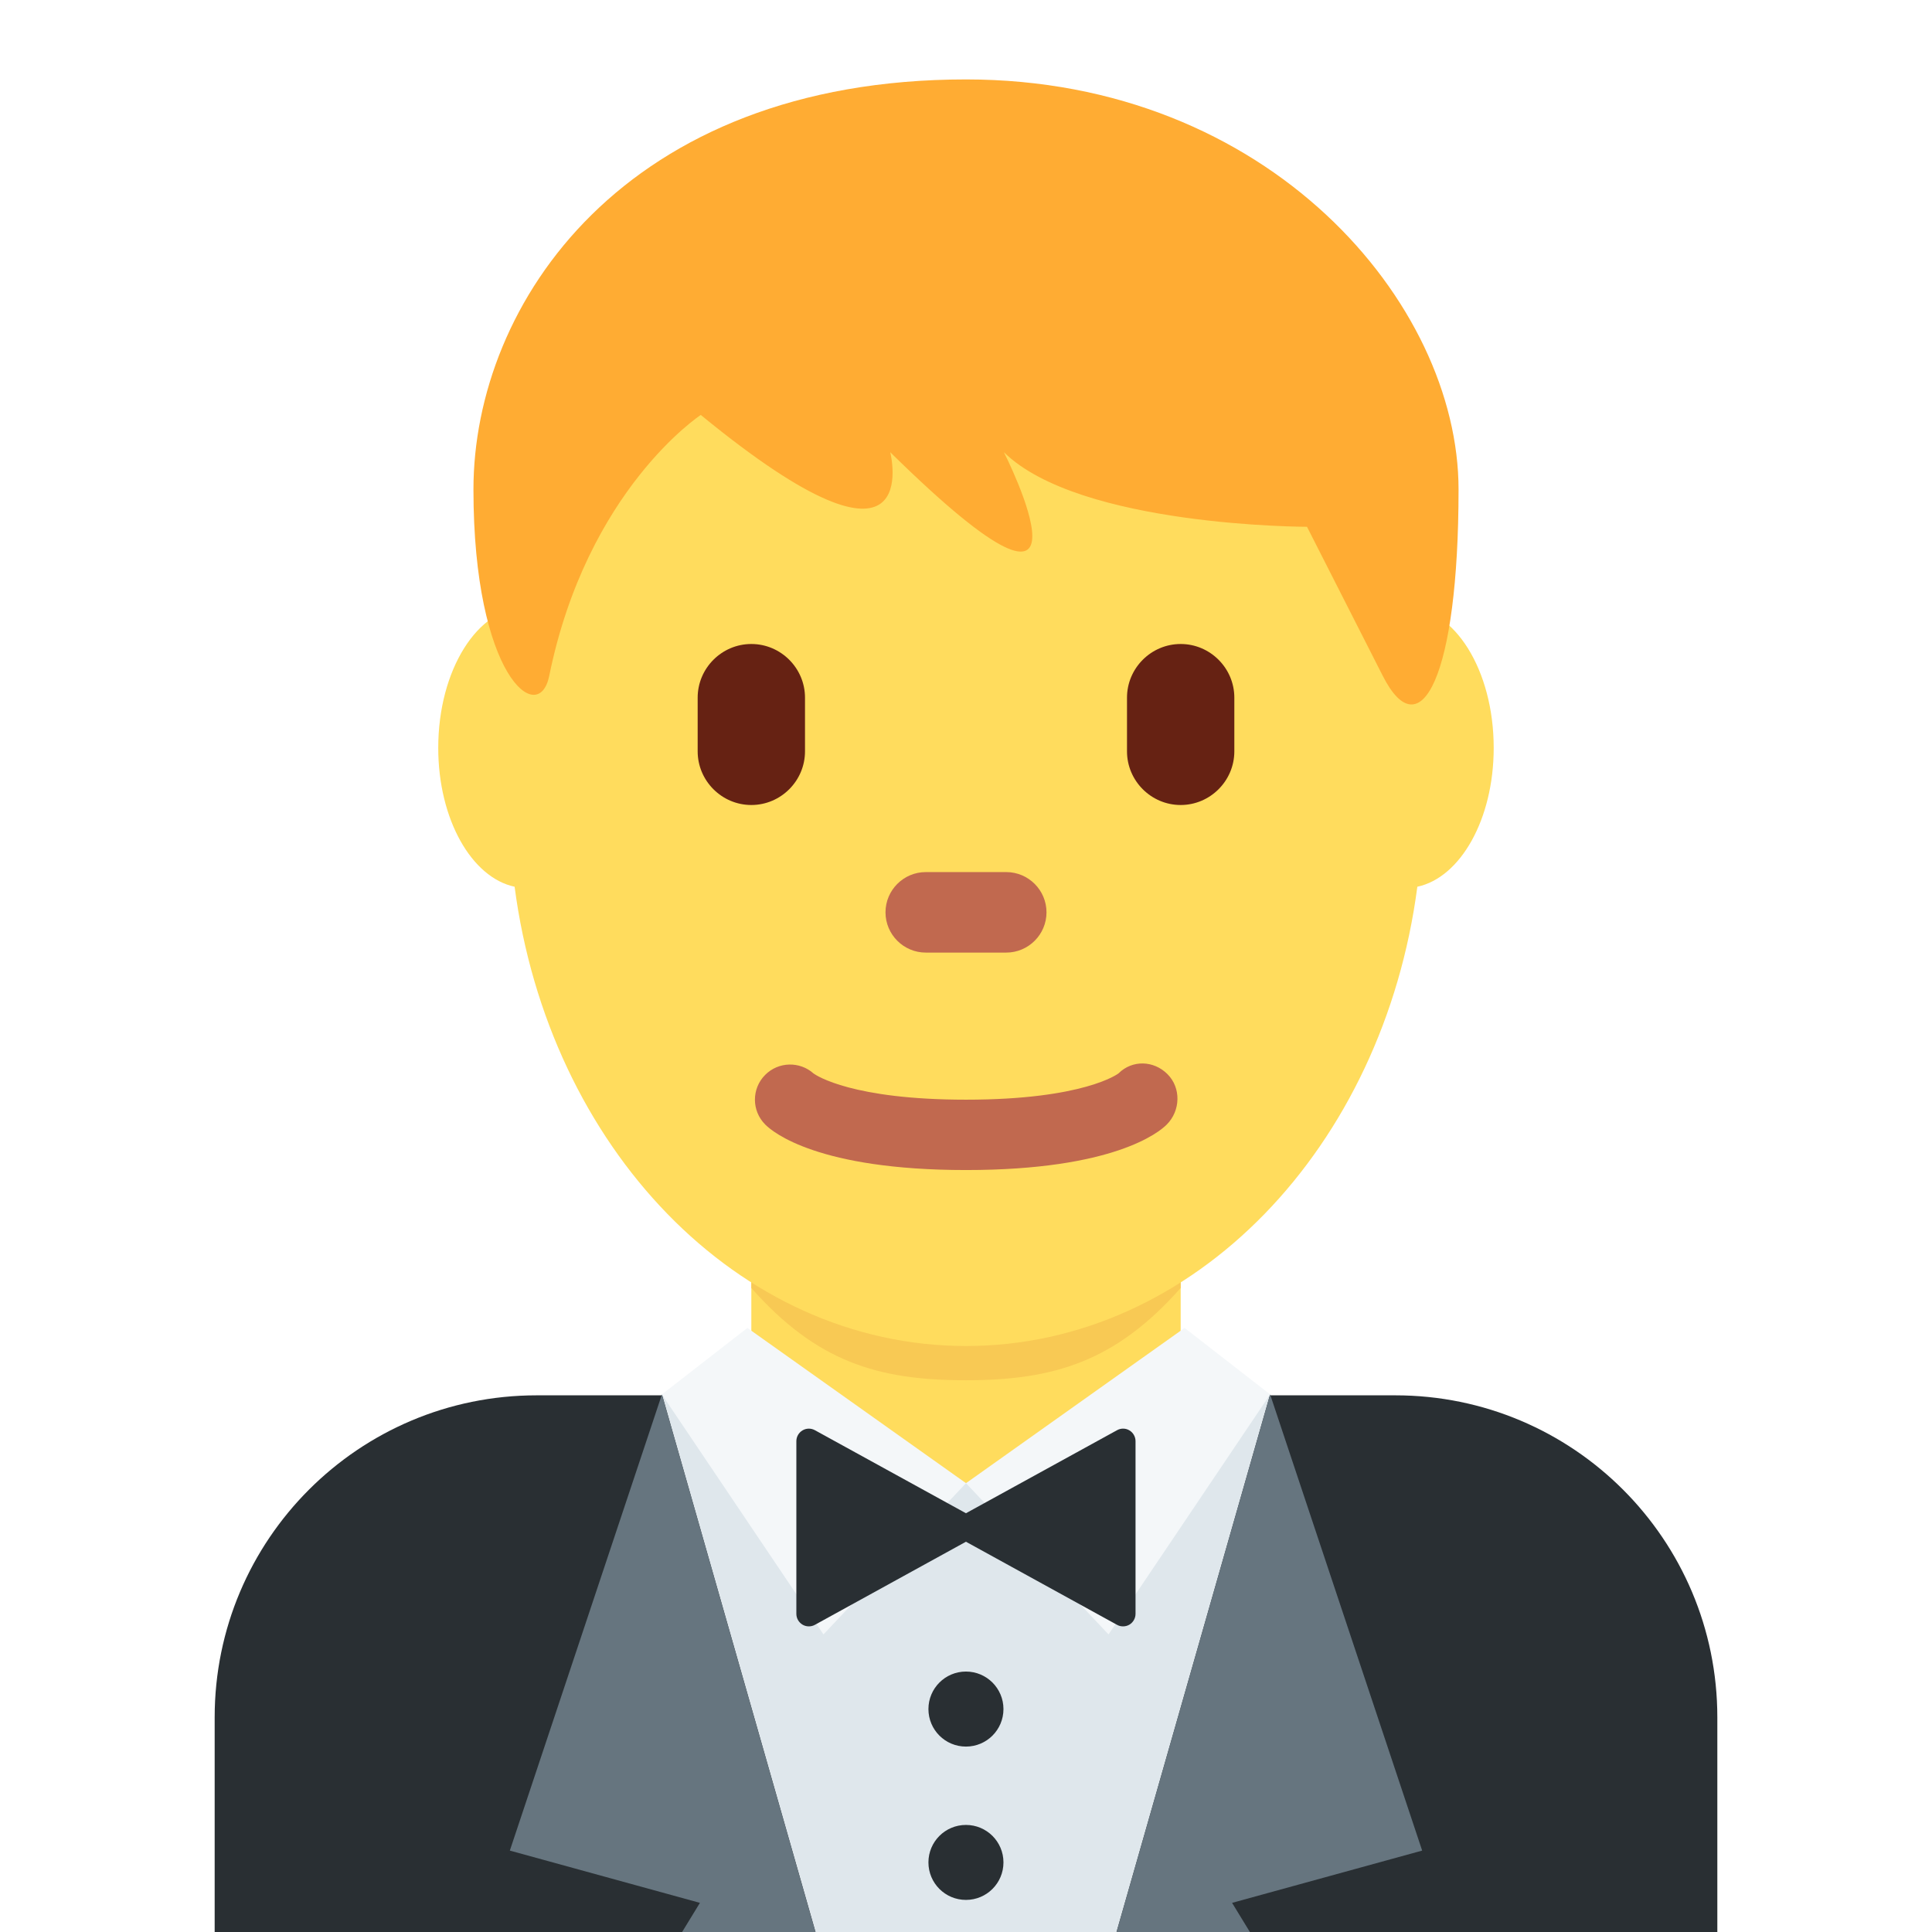
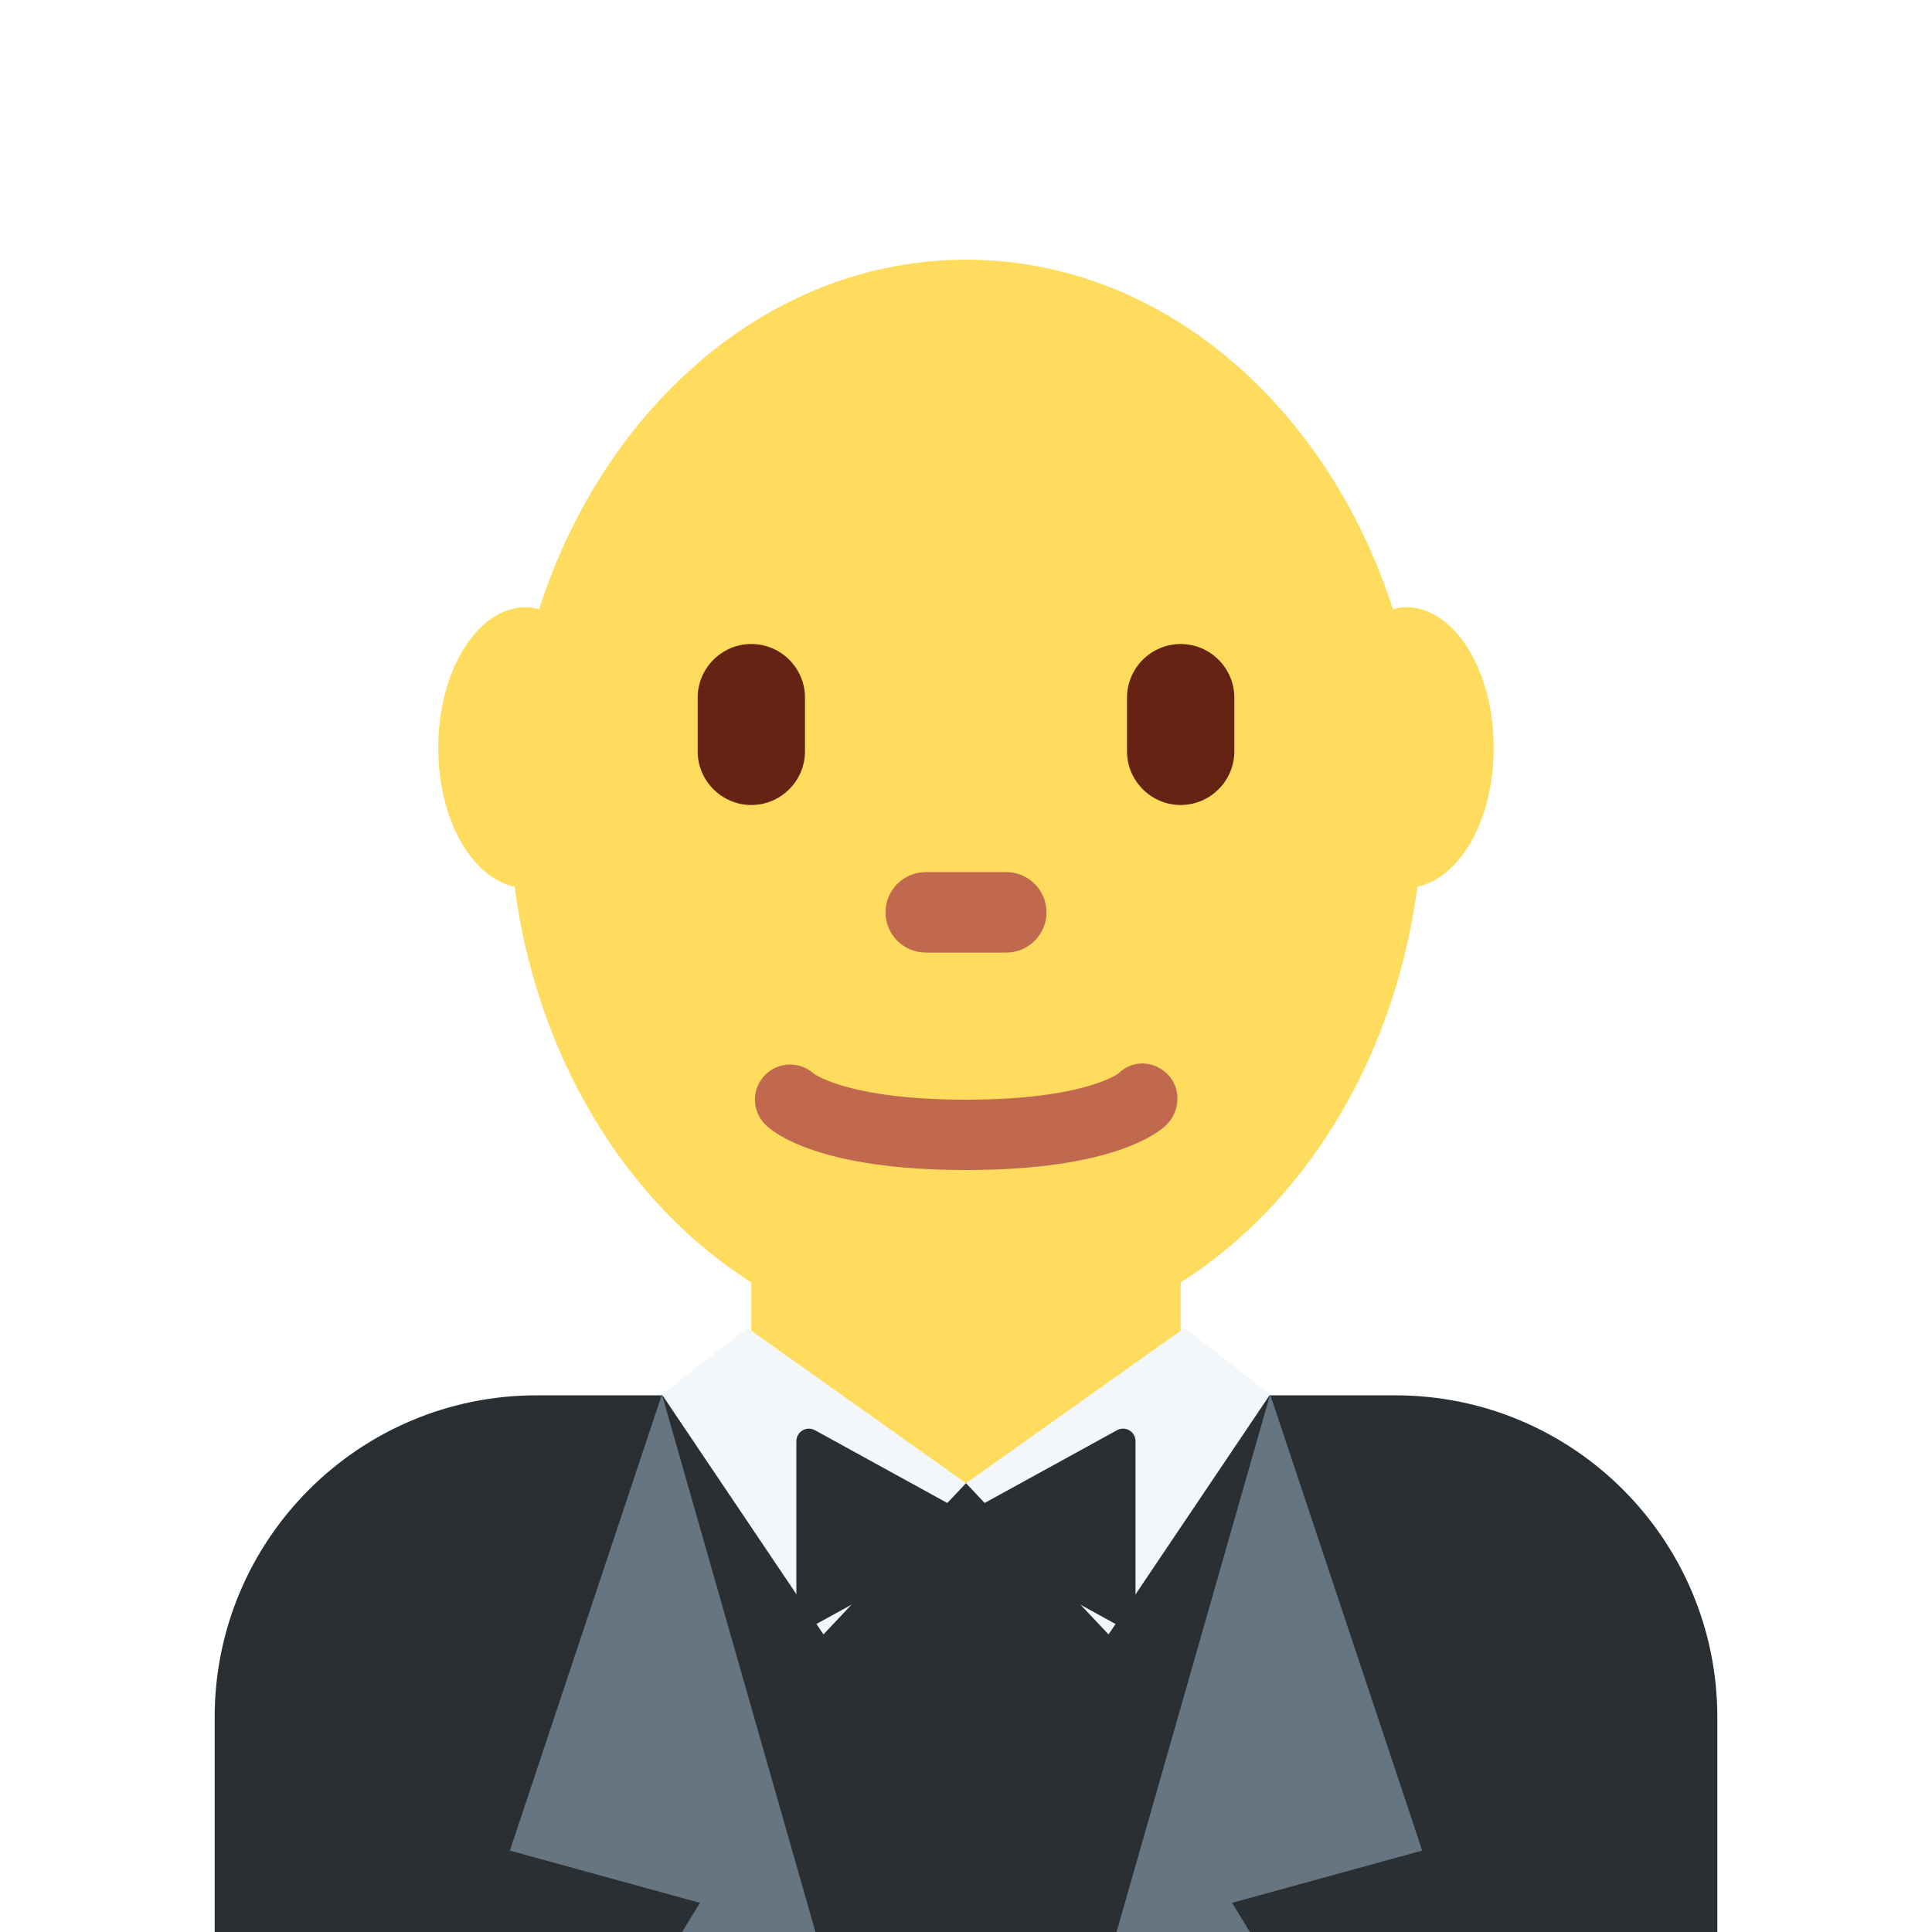
<svg xmlns="http://www.w3.org/2000/svg" viewBox="0 0 45 45" style="enable-background:new 0 0 45 45;" xml:space="preserve" version="1.1" id="svg2">
  <defs id="defs6">
    <clipPath id="clipPath16" clipPathUnits="userSpaceOnUse">
      <path id="path18" d="M 0,36 36,36 36,0 0,0 0,36 Z" />
    </clipPath>
  </defs>
  <g transform="matrix(1.25,0,0,-1.25,0,45)" id="g10">
    <g id="g12">
      <g clip-path="url(#clipPath16)" id="g14">
        <g transform="translate(32,0)" id="g20">
          <path id="path22" style="fill:#292f33;fill-opacity:1;fill-rule:nonzero;stroke:none" d="m 0,0 0,4 c 0,3.314 -2.686,6 -6,6 l -16,0 c -3.313,0 -6,-2.686 -6,-6 l 0,-4 28,0 z" />
        </g>
        <g transform="translate(20.805,0)" id="g24">
-           <path id="path26" style="fill:#dfe7ec;fill-opacity:1;fill-rule:nonzero;stroke:none" d="m 0,0 2.862,10.017 -11.333,0 L -5.609,0 0,0 Z" />
-         </g>
+           </g>
        <g transform="translate(18.698,4.154)" id="g28">
          <path id="path30" style="fill:#292f33;fill-opacity:1;fill-rule:nonzero;stroke:none" d="m 0,0 c 0,-0.387 -0.313,-0.699 -0.699,-0.699 -0.386,0 -0.699,0.312 -0.699,0.699 0,0.386 0.313,0.699 0.699,0.699 C -0.313,0.699 0,0.386 0,0" />
        </g>
        <g transform="translate(18.698,1.297)" id="g32">
          <path id="path34" style="fill:#292f33;fill-opacity:1;fill-rule:nonzero;stroke:none" d="m 0,0 c 0,-0.387 -0.313,-0.699 -0.699,-0.699 -0.386,0 -0.699,0.312 -0.699,0.699 0,0.386 0.313,0.698 0.699,0.698 C -0.313,0.698 0,0.386 0,0" />
        </g>
        <g transform="translate(23.29,0)" id="g36">
          <path id="path38" style="fill:#66757f;fill-opacity:1;fill-rule:nonzero;stroke:none" d="M 0,0 -0.332,0.543 3.21,1.517 0.377,10.017 -2.485,0 0,0 Z" />
        </g>
        <g transform="translate(12.71,0)" id="g40">
          <path id="path42" style="fill:#66757f;fill-opacity:1;fill-rule:nonzero;stroke:none" d="m 0,0 0.332,0.543 -3.542,0.974 2.834,8.5 L 2.485,0 0,0 Z" />
        </g>
        <g transform="translate(14,10.113)" id="g44">
          <path id="path46" style="fill:#ffdc5d;fill-opacity:1;fill-rule:nonzero;stroke:none" d="M 0,0 4,-1.75 8,0 8,4 0,4 0,0 Z" />
        </g>
        <g transform="translate(14,12)" id="g48">
-           <path id="path50" style="fill:#f8c954;fill-opacity:1;fill-rule:nonzero;stroke:none" d="M 0,0 C 1.216,-1.374 2.355,-1.719 3.996,-1.719 5.635,-1.719 6.783,-1.373 8,0 L 8,4 0,4 0,0 Z" />
-         </g>
+           </g>
        <g transform="translate(27.833,22.064)" id="g52">
          <path id="path54" style="fill:#ffdc5d;fill-opacity:1;fill-rule:nonzero;stroke:none" d="m 0,0 c 0,1.448 -0.733,2.623 -1.639,2.623 -0.082,0 -0.161,-0.02 -0.239,-0.039 -1.226,3.805 -4.32,6.513 -7.955,6.513 -3.635,0 -6.729,-2.708 -7.955,-6.513 -0.079,0.019 -0.157,0.039 -0.24,0.039 -0.905,0 -1.639,-1.175 -1.639,-2.623 0,-1.33 0.622,-2.417 1.423,-2.587 0.635,-4.846 4.153,-8.558 8.411,-8.558 4.258,0 7.776,3.712 8.41,8.558 C -0.62,-2.416 0,-1.329 0,0" />
        </g>
        <g transform="translate(13.927,11.256)" id="g56">
          <path id="path58" style="fill:#f4f7f9;fill-opacity:1;fill-rule:nonzero;stroke:none" d="M 0,0 4.073,-2.893 1.417,-5.711 -1.594,-1.239 0,0 Z" />
        </g>
        <g transform="translate(22.073,11.256)" id="g60">
          <path id="path62" style="fill:#f4f7f9;fill-opacity:1;fill-rule:nonzero;stroke:none" d="M 0,0 -4.073,-2.893 -1.417,-5.711 1.594,-1.239 0,0 Z" />
        </g>
        <g transform="translate(21.045,9.347)" id="g64">
          <path id="path66" style="fill:#292f33;fill-opacity:1;fill-rule:nonzero;stroke:none" d="M 0,0 C -0.072,0.043 -0.159,0.043 -0.231,0.003 L -3.046,-1.544 -5.86,0.003 C -5.933,0.043 -6.02,0.042 -6.091,0 -6.162,-0.042 -6.206,-0.119 -6.206,-0.201 l 0,-3.218 c 0,-0.082 0.044,-0.159 0.115,-0.201 0.036,-0.022 0.077,-0.032 0.118,-0.032 0.039,0 0.077,0.009 0.113,0.029 l 2.814,1.548 2.815,-1.548 c 0.035,-0.02 0.073,-0.029 0.112,-0.029 0.041,0 0.082,0.01 0.119,0.032 0.07,0.042 0.114,0.119 0.114,0.201 l 0,3.218 C 0.114,-0.119 0.07,-0.042 0,0" />
        </g>
        <g transform="translate(18,14.198)" id="g68">
          <path id="path70" style="fill:#c1694f;fill-opacity:1;fill-rule:nonzero;stroke:none" d="m 0,0 c -2.754,0 -3.6,0.705 -3.741,0.848 -0.256,0.256 -0.256,0.671 0,0.926 0.248,0.248 0.645,0.255 0.902,0.024 C -2.787,1.761 -2.118,1.311 0,1.311 c 2.2,0 2.836,0.485 2.842,0.49 C 3.098,2.056 3.499,2.044 3.755,1.786 4.011,1.53 3.997,1.104 3.741,0.848 3.6,0.705 2.754,0 0,0" />
        </g>
        <g transform="translate(18.75,18.25)" id="g72">
          <path id="path74" style="fill:#c1694f;fill-opacity:1;fill-rule:nonzero;stroke:none" d="m 0,0 -1.5,0 c -0.413,0 -0.75,0.337 -0.75,0.75 0,0.413 0.337,0.75 0.75,0.75 L 0,1.5 C 0.413,1.5 0.75,1.163 0.75,0.75 0.75,0.337 0.413,0 0,0" />
        </g>
        <g transform="translate(22,21)" id="g76">
          <path id="path78" style="fill:#662213;fill-opacity:1;fill-rule:nonzero;stroke:none" d="m 0,0 0,0 c -0.55,0 -1,0.45 -1,1 l 0,1 C -1,2.55 -0.55,3 0,3 0.55,3 1,2.55 1,2 L 1,1 C 1,0.45 0.55,0 0,0" />
        </g>
        <g transform="translate(14,21)" id="g80">
          <path id="path82" style="fill:#662213;fill-opacity:1;fill-rule:nonzero;stroke:none" d="m 0,0 0,0 c -0.55,0 -1,0.45 -1,1 l 0,1 C -1,2.55 -0.55,3 0,3 0.55,3 1,2.55 1,2 L 1,1 C 1,0.45 0.55,0 0,0" />
        </g>
        <g transform="translate(18,34.52)" id="g84">
-           <path id="path86" style="fill:#ffac33;fill-opacity:1;fill-rule:nonzero;stroke:none" d="m 0,0 c 5.648,0 9.178,-4.168 9.178,-7.641 0,-3.473 -0.706,-4.863 -1.412,-3.473 -0.706,1.389 -1.412,2.778 -1.412,2.778 0,0 -4.236,0 -5.648,1.39 0,0 2.118,-4.168 -2.118,0 0,0 0.706,-2.779 -3.53,0.694 0,0 -2.118,-1.389 -2.824,-4.862 -0.196,-0.964 -1.412,0 -1.412,3.473 C -9.178,-4.168 -6.354,0 0,0" />
-         </g>
+           </g>
      </g>
    </g>
  </g>
</svg>